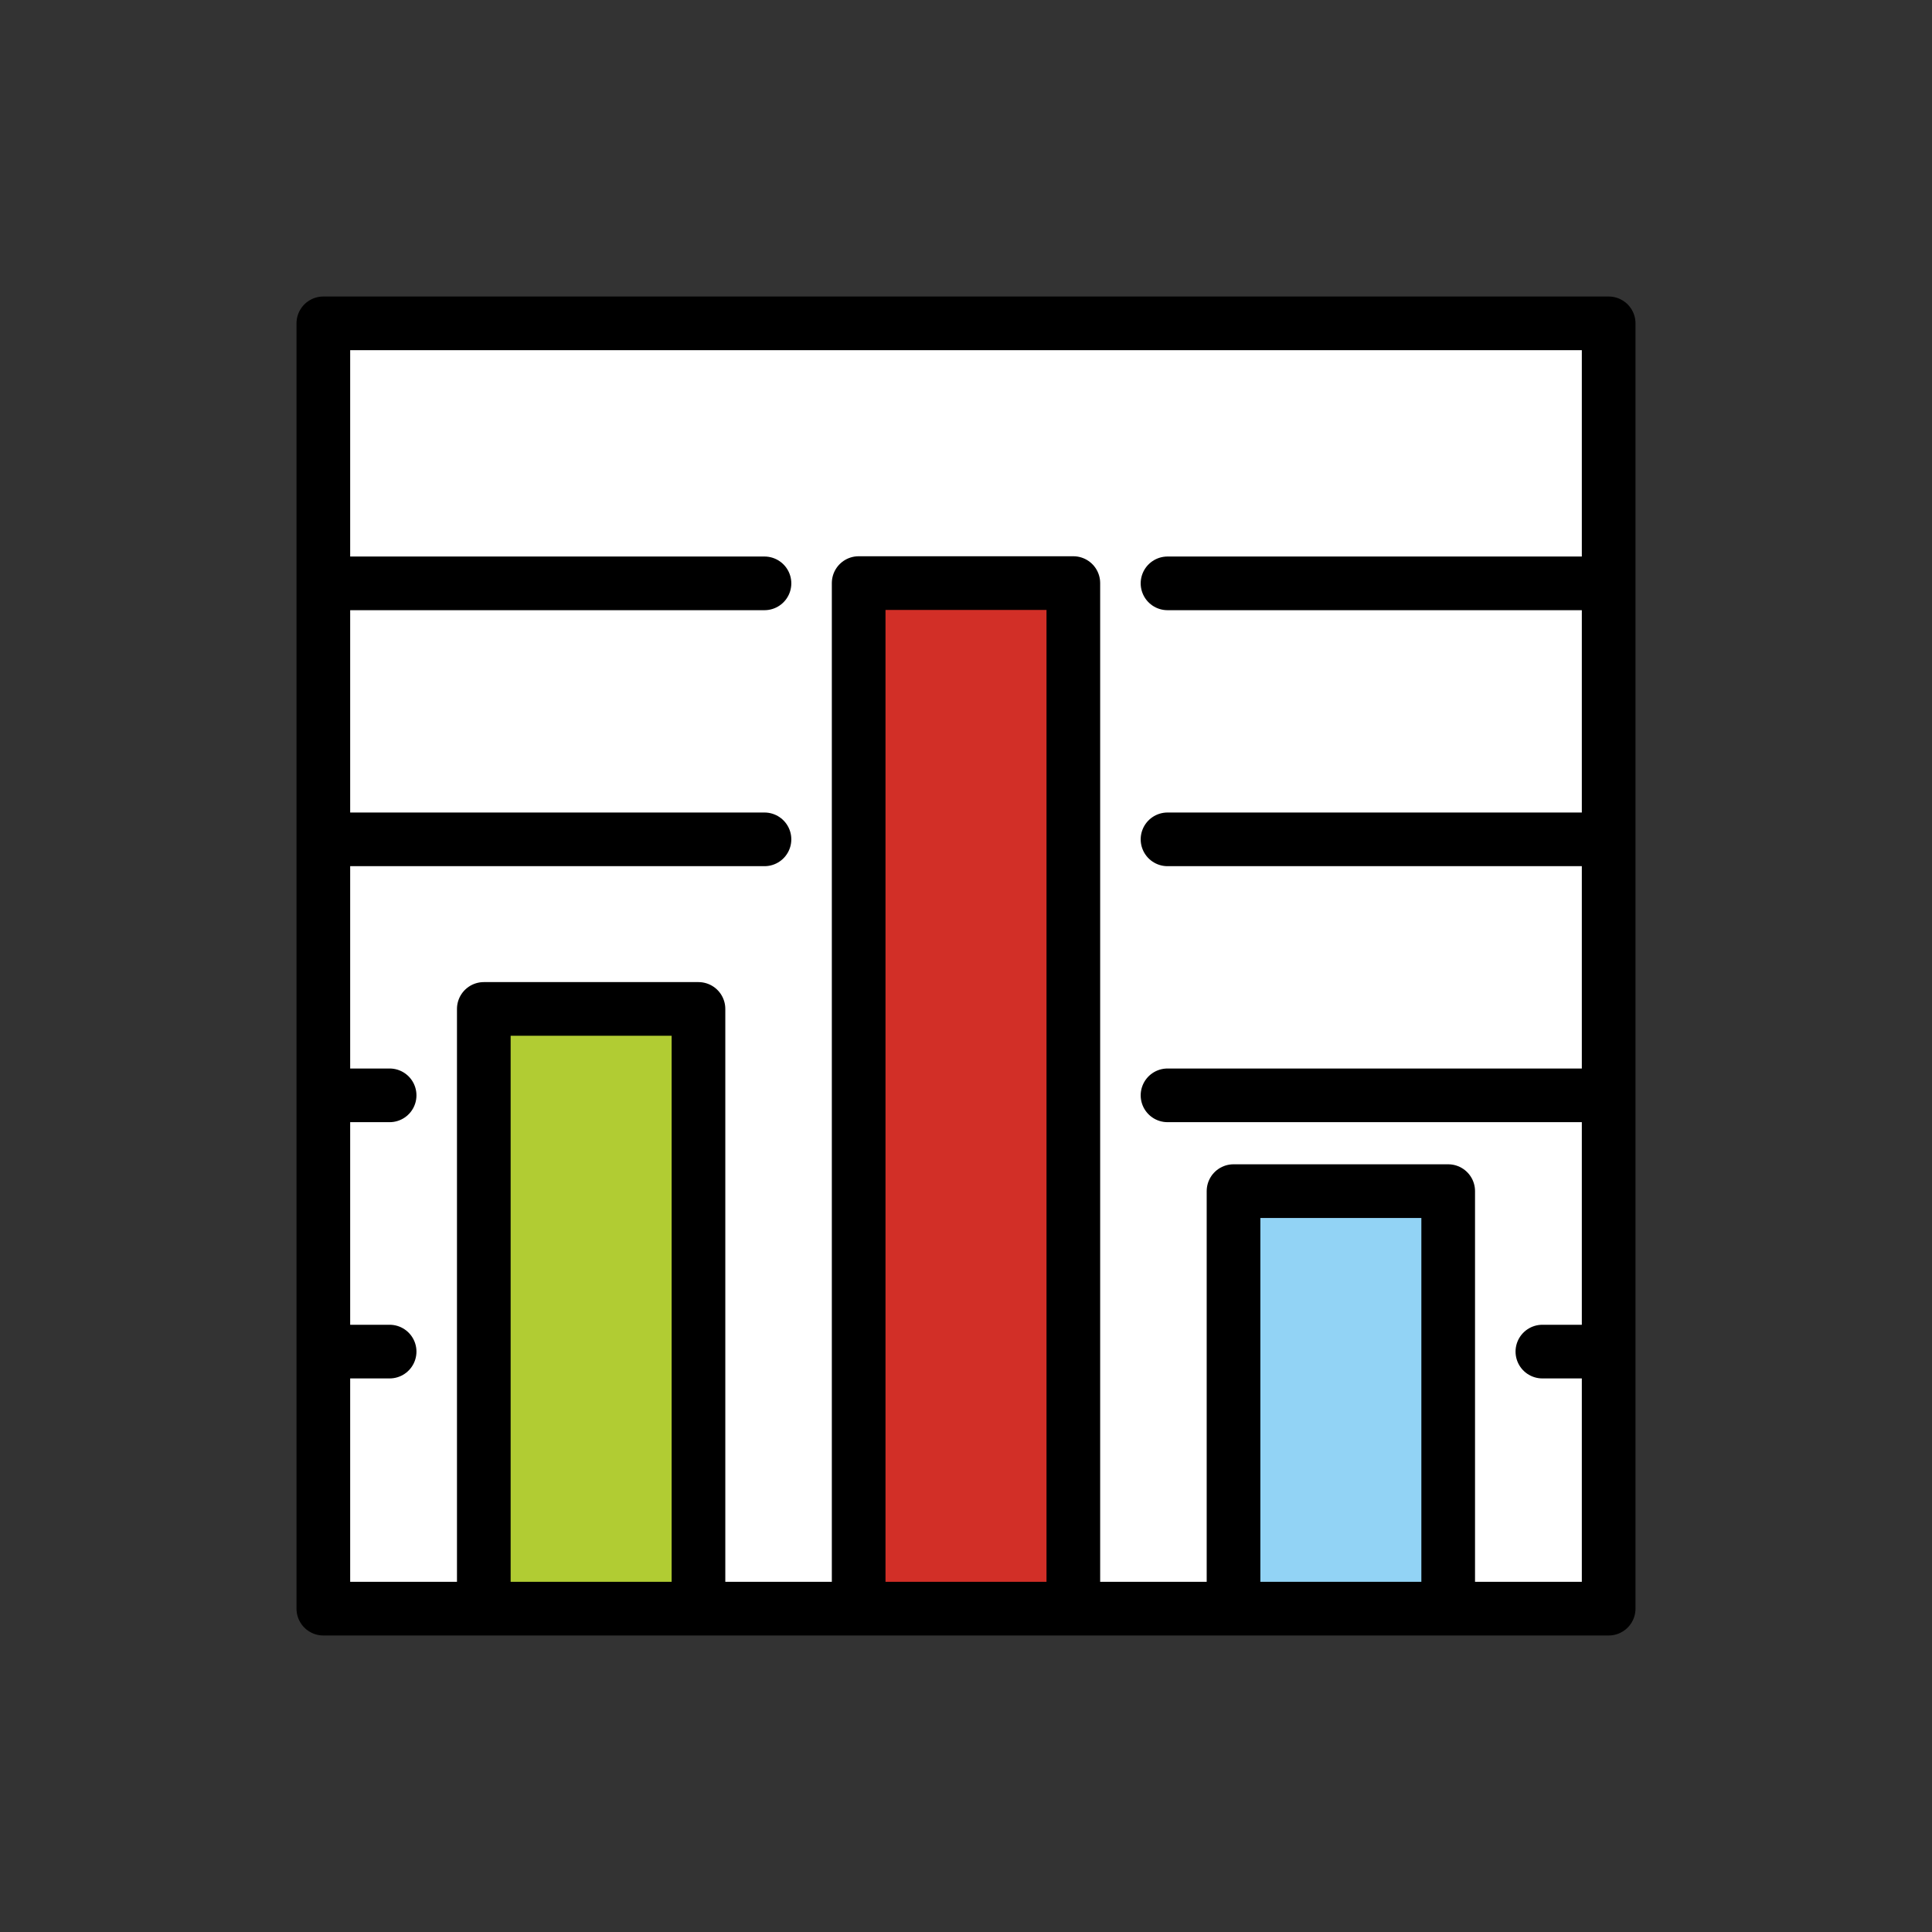
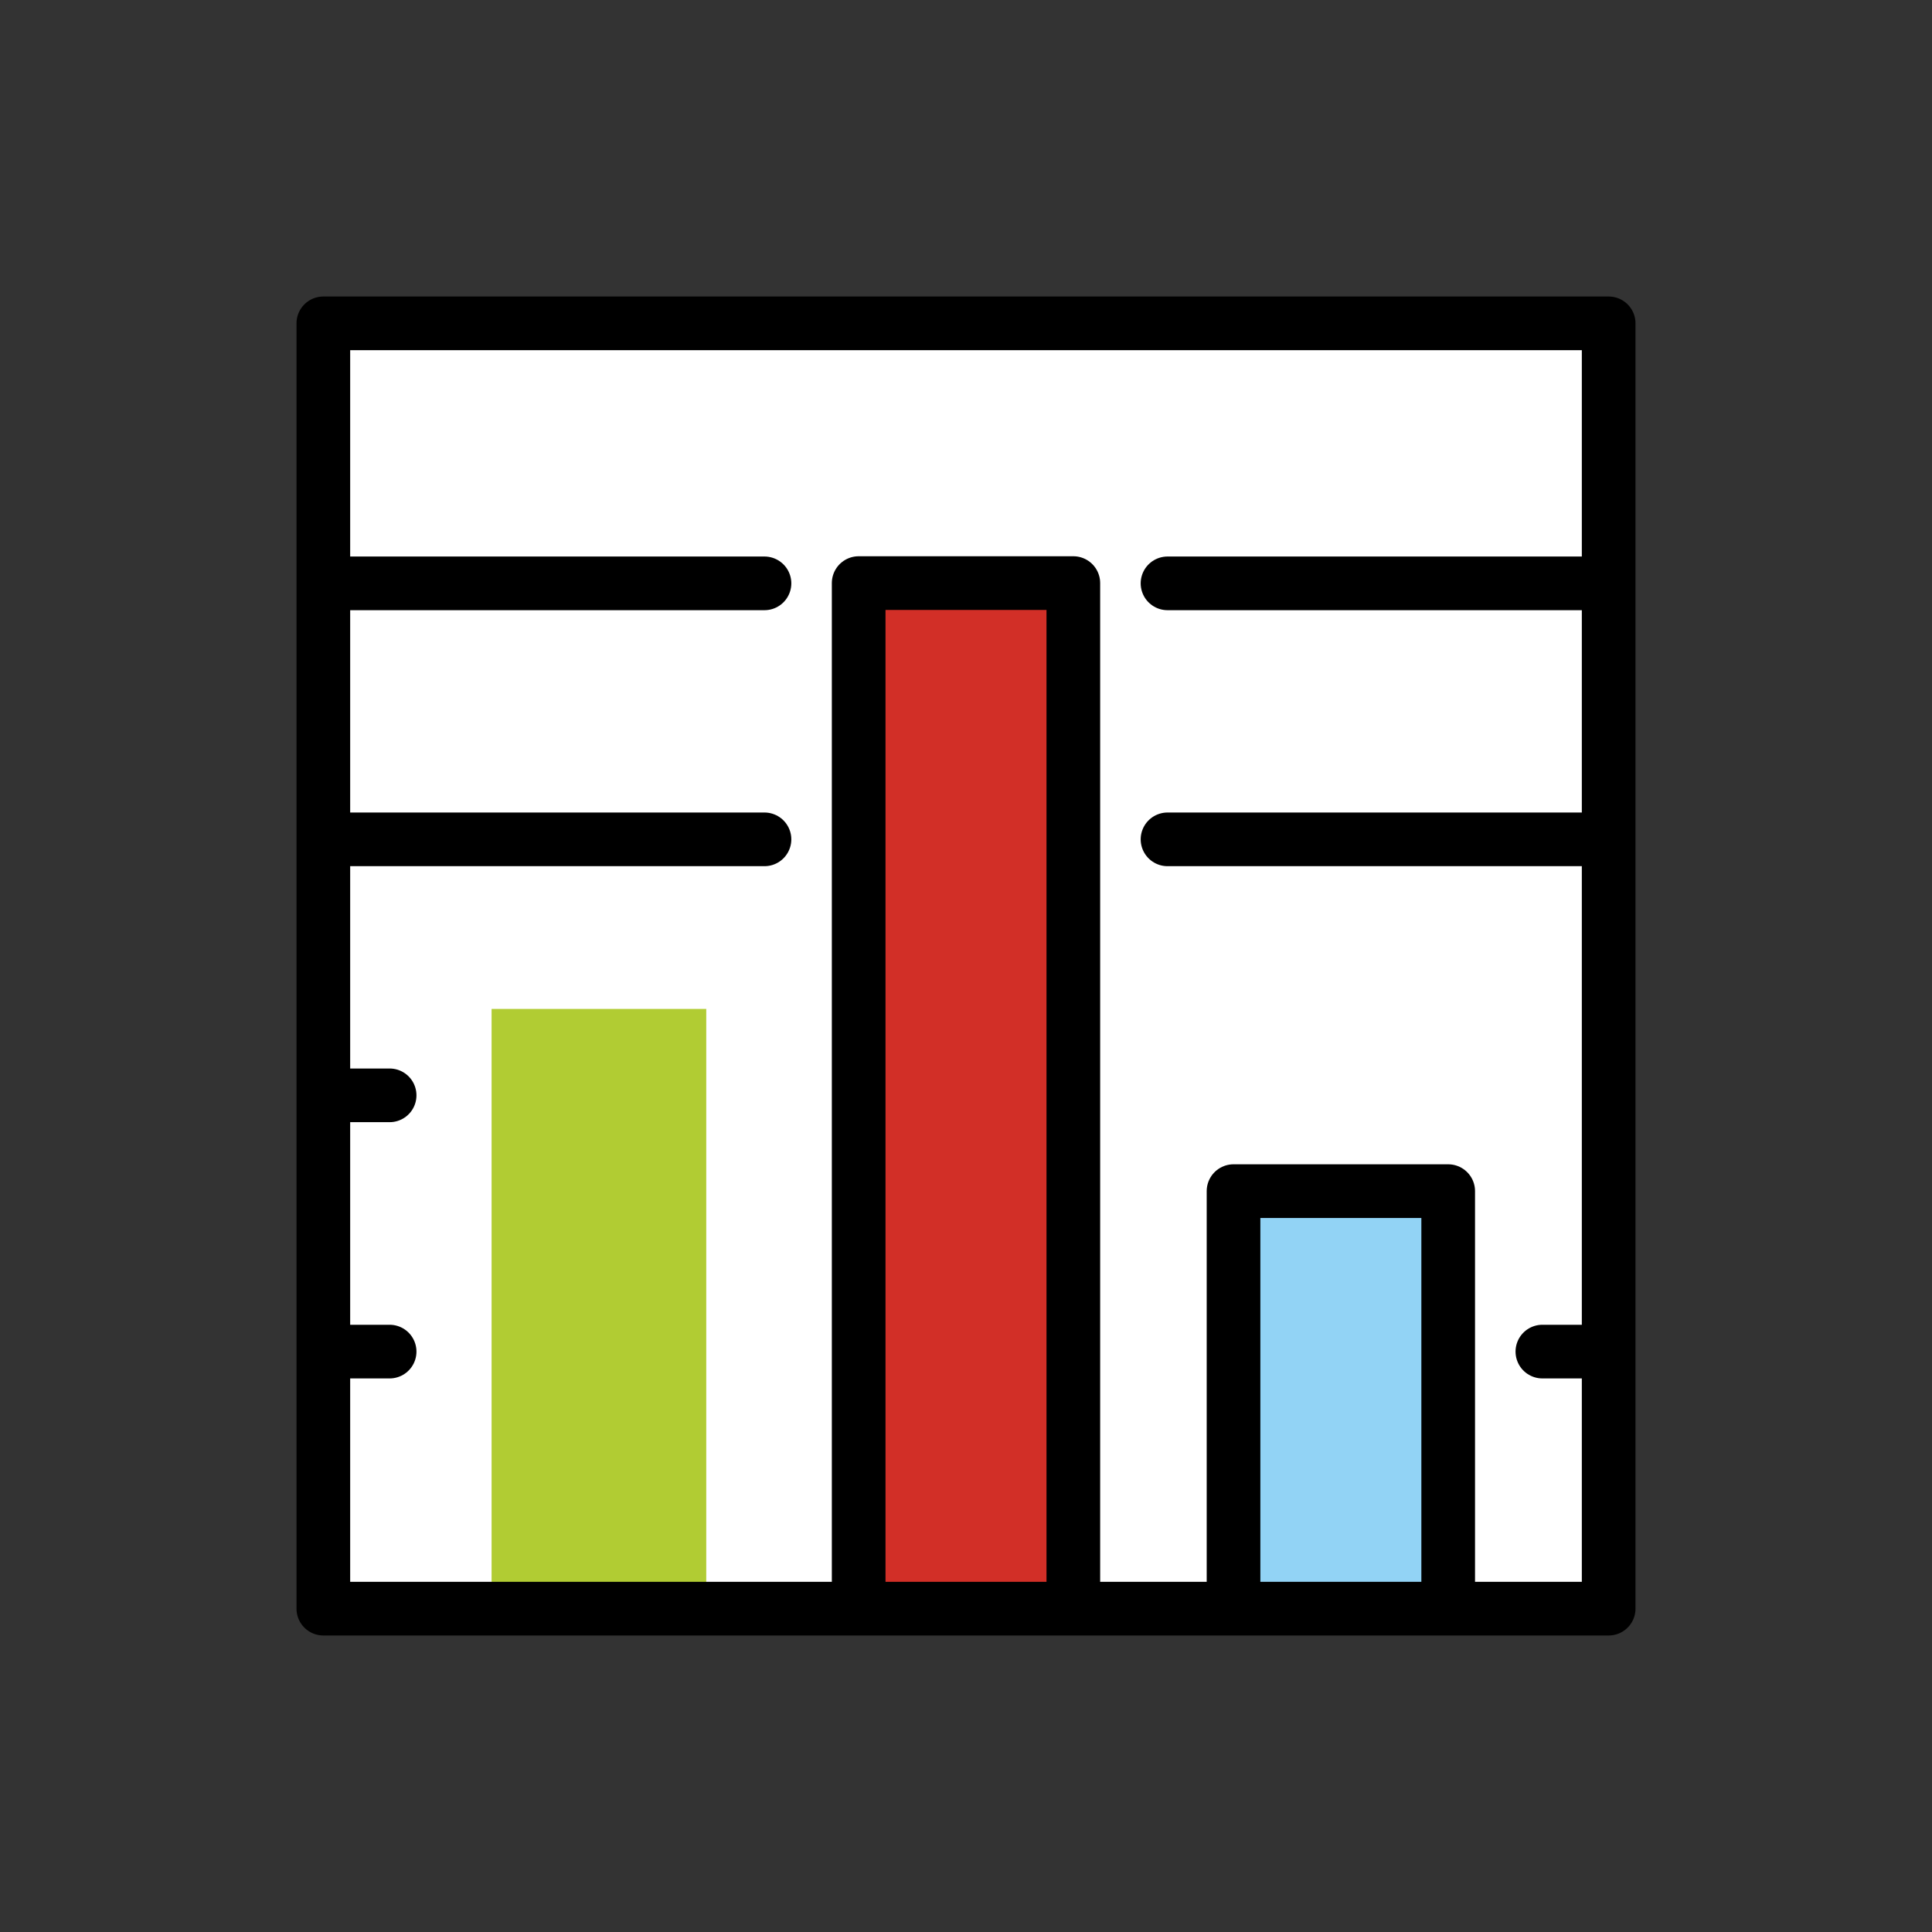
<svg xmlns="http://www.w3.org/2000/svg" width="800px" height="800px" viewBox="0 0 72 72" id="emoji">
  <rect x="0" y="0" width="72" height="72" fill="#333333" stroke="none" />
  <g id="color">
    <rect x="12.05" y="12.05" width="47.9" height="47.9" fill="#ffffff" />
    <rect x="18.32" y="37.6" width="8" height="21.41" fill="#b1cc33" />
    <rect x="46.25" y="44.38" width="8" height="14.62" fill="#92d3f5" />
    <rect x="32.28" y="21.69" width="8" height="37.32" fill="#d22f27" />
  </g>
  <g id="hair" />
  <g id="skin" />
  <g id="skin-shadow" />
  <g id="line">
-     <path fill="none" stroke="#000000" stroke-linecap="round" stroke-linejoin="round" stroke-miterlimit="10" stroke-width="2" d="m18.03 59.01v-21.41h8v21.41" />
    <path fill="none" stroke="#000000" stroke-linecap="round" stroke-linejoin="round" stroke-miterlimit="10" stroke-width="2" d="m45.97 59.01v-14.62h8v14.62" />
    <line x1="12.75" x2="28.49" y1="31.28" y2="31.28" fill="none" stroke="#000000" stroke-linecap="round" stroke-linejoin="round" stroke-miterlimit="10" stroke-width="2" />
-     <line x1="43.51" x2="59.45" y1="40.82" y2="40.82" fill="none" stroke="#000000" stroke-linecap="round" stroke-linejoin="round" stroke-miterlimit="10" stroke-width="2" />
    <line x1="57.48" x2="59.17" y1="50.37" y2="50.37" fill="none" stroke="#000000" stroke-linecap="round" stroke-linejoin="round" stroke-miterlimit="10" stroke-width="2" />
    <rect x="12.05" y="12.05" width="47.9" height="47.9" fill="none" stroke="#000000" stroke-linecap="round" stroke-linejoin="round" stroke-miterlimit="10" stroke-width="2" />
    <path fill="none" stroke="#000000" stroke-linecap="round" stroke-linejoin="round" stroke-miterlimit="10" stroke-width="2" d="m32 59.01v-37.28h8v37.28" />
    <line x1="12.39" x2="14.52" y1="40.82" y2="40.82" fill="none" stroke="#000000" stroke-linecap="round" stroke-linejoin="round" stroke-miterlimit="10" stroke-width="2" />
    <line x1="12.39" x2="14.52" y1="50.37" y2="50.37" fill="none" stroke="#000000" stroke-linecap="round" stroke-linejoin="round" stroke-miterlimit="10" stroke-width="2" />
    <line x1="43.51" x2="59.45" y1="31.28" y2="31.28" fill="none" stroke="#000000" stroke-linecap="round" stroke-linejoin="round" stroke-miterlimit="10" stroke-width="2" />
    <line x1="43.51" x2="59.45" y1="21.74" y2="21.74" fill="none" stroke="#000000" stroke-linecap="round" stroke-linejoin="round" stroke-miterlimit="10" stroke-width="2" />
    <line x1="12.75" x2="28.49" y1="21.74" y2="21.74" fill="none" stroke="#000000" stroke-linecap="round" stroke-linejoin="round" stroke-miterlimit="10" stroke-width="2" />
  </g>
</svg>